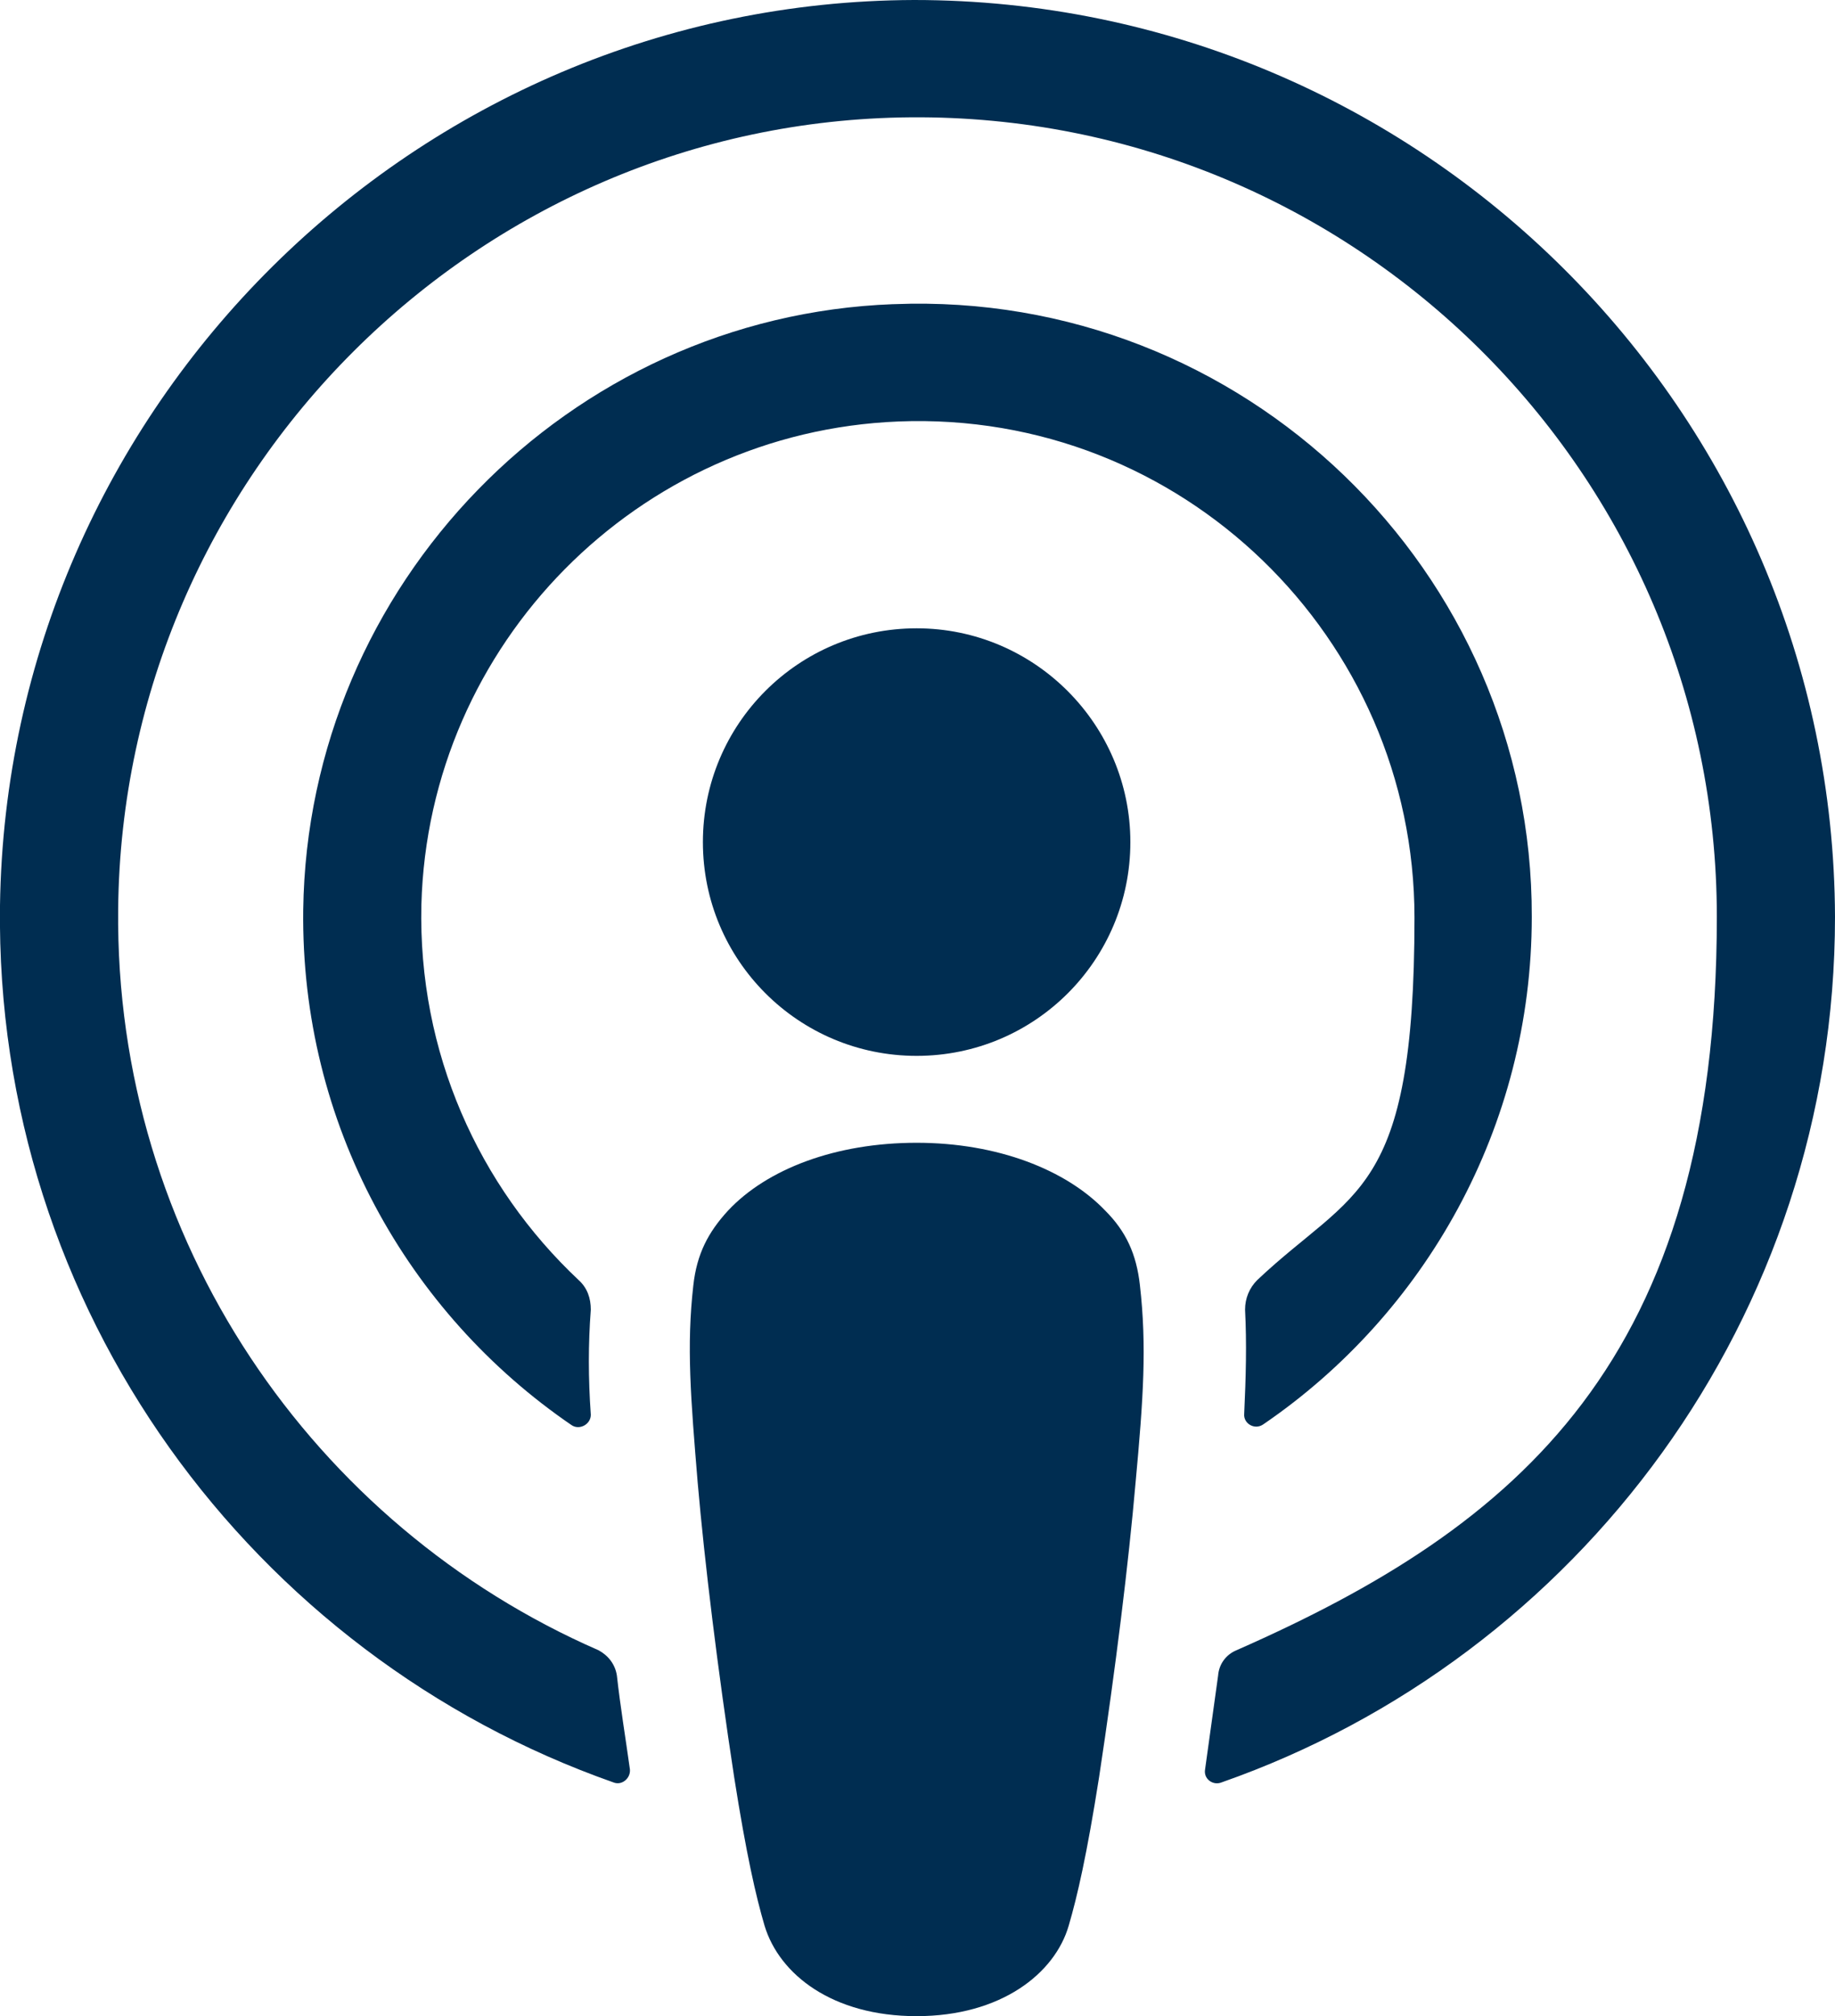
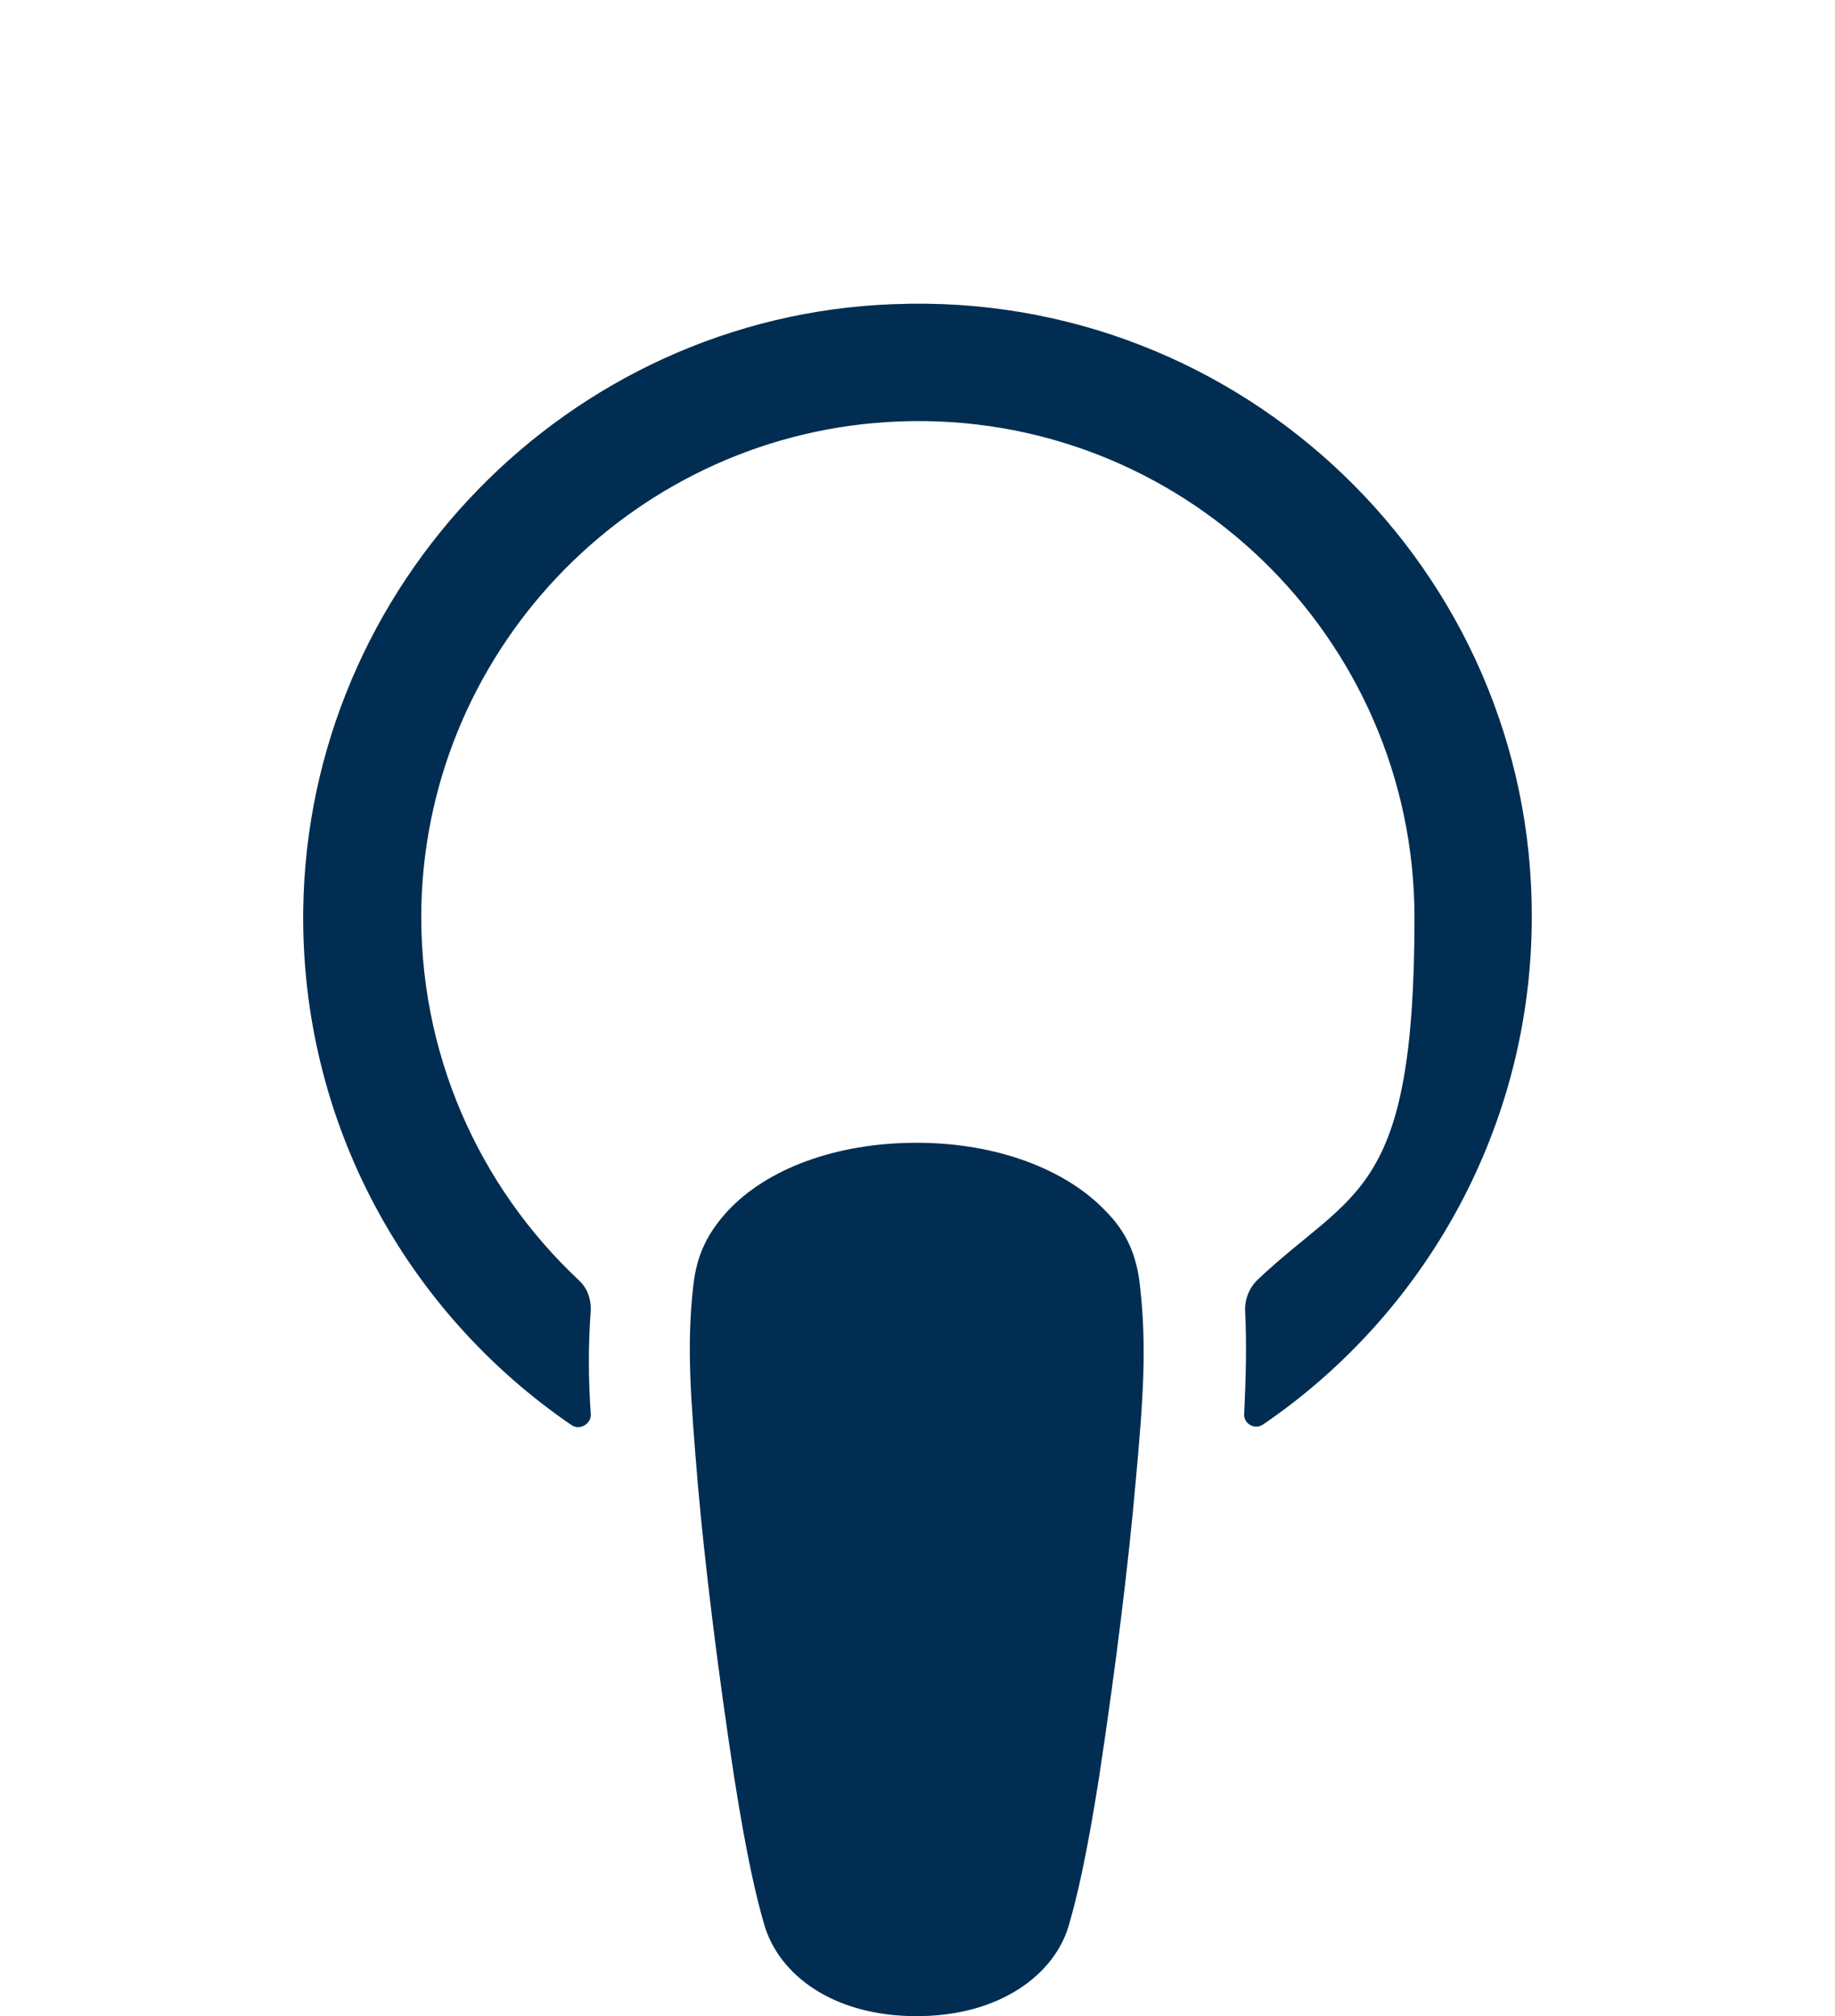
<svg xmlns="http://www.w3.org/2000/svg" id="Livello_1" version="1.1" viewBox="0 0 211.2 232">
  <defs>
    <style> .st0 { fill: #002d51; } </style>
  </defs>
  <path class="st0" d="M131.2,147.9c-.4-3.6-1.6-6.2-4-8.6-4.5-4.7-12.4-7.8-21.7-7.8s-17.2,3-21.7,7.8c-2.3,2.5-3.6,5-4,8.6-.8,7-.3,13,.5,22.7.8,9.2,2.3,21.5,4.2,33.9,1.4,8.9,2.5,13.7,3.5,17.1,1.7,5.6,7.8,10.4,17.5,10.4s15.9-4.9,17.5-10.4c1-3.4,2.1-8.2,3.5-17.1,1.9-12.5,3.4-24.7,4.2-33.9.9-9.7,1.3-15.7.5-22.7Z" />
-   <path class="st0" d="M130.1,96.9c0,13.6-11,24.6-24.6,24.6s-24.6-11-24.6-24.6,11-24.6,24.6-24.6,24.6,11.1,24.6,24.6Z" />
-   <path class="st0" d="M105.2,0C47.8.2.8,46.8,0,104.2c-.6,46.5,29.1,86.3,70.6,100.9,1,.4,2-.5,1.9-1.5-.5-3.6-1.1-7.2-1.5-10.8-.2-1.3-1-2.3-2.1-2.9-32.8-14.3-55.7-47.2-55.3-85.3C14.1,54.6,54.9,13.9,104.8,13.5c51.1-.4,92.8,41,92.8,92s-22.8,70.1-55.3,84.4c-1.2.5-2,1.6-2.1,2.9-.5,3.6-1,7.2-1.5,10.8-.2,1.1.9,1.9,1.9,1.5,41.1-14.4,70.6-53.6,70.6-99.6C211,47.3,163.5,0,105.2,0Z" />
  <path class="st0" d="M102.8,35c-37.4,1.4-67.4,32.3-67.9,69.7-.3,24.6,12,46.4,30.9,59.3.9.6,2.2-.1,2.2-1.2-.3-4.3-.3-8.1,0-12.1,0-1.3-.4-2.5-1.4-3.4-11.5-10.8-18.5-26.2-18.1-43.2.8-30,24.9-54.4,54.9-55.6,32.6-1.3,59.4,24.9,59.4,57.1s-7,31.2-18.1,41.7c-.9.9-1.4,2.1-1.4,3.4.2,3.9.1,7.7-.1,12-.1,1.1,1.2,1.9,2.2,1.2,18.6-12.7,30.9-34.2,30.9-58.4.1-39.8-33.2-72.1-73.4-70.5Z" />
</svg>